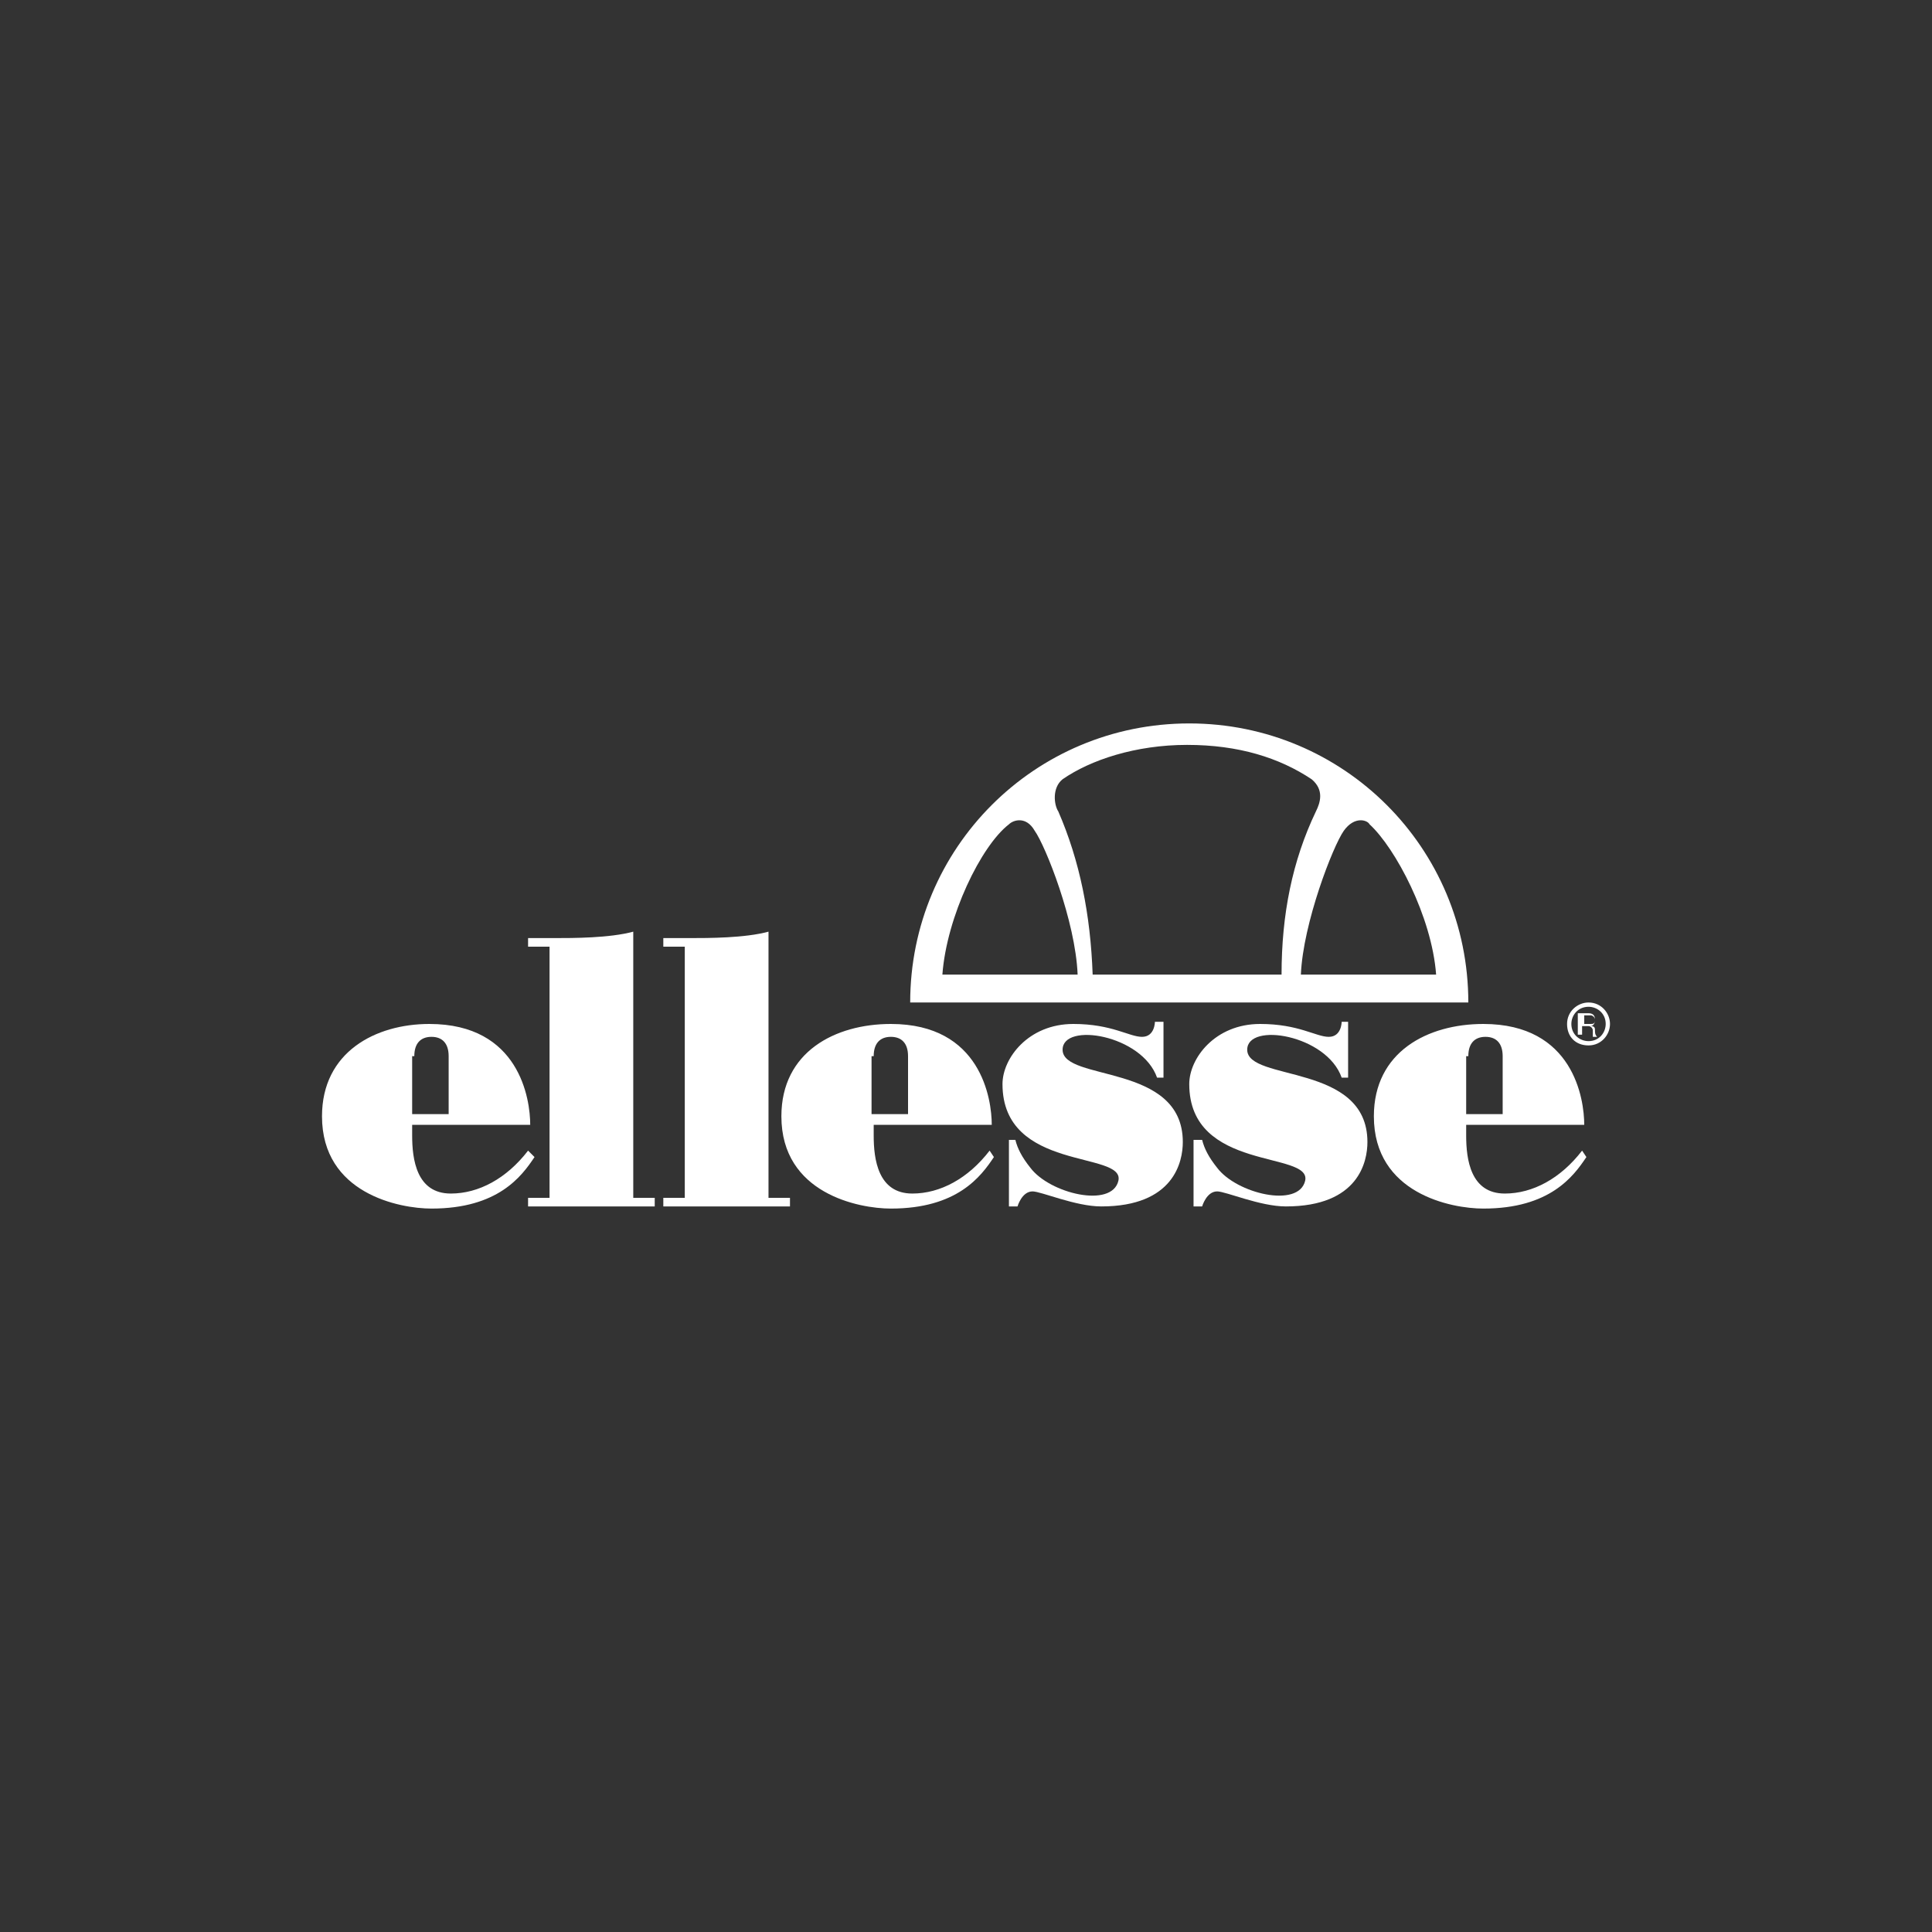
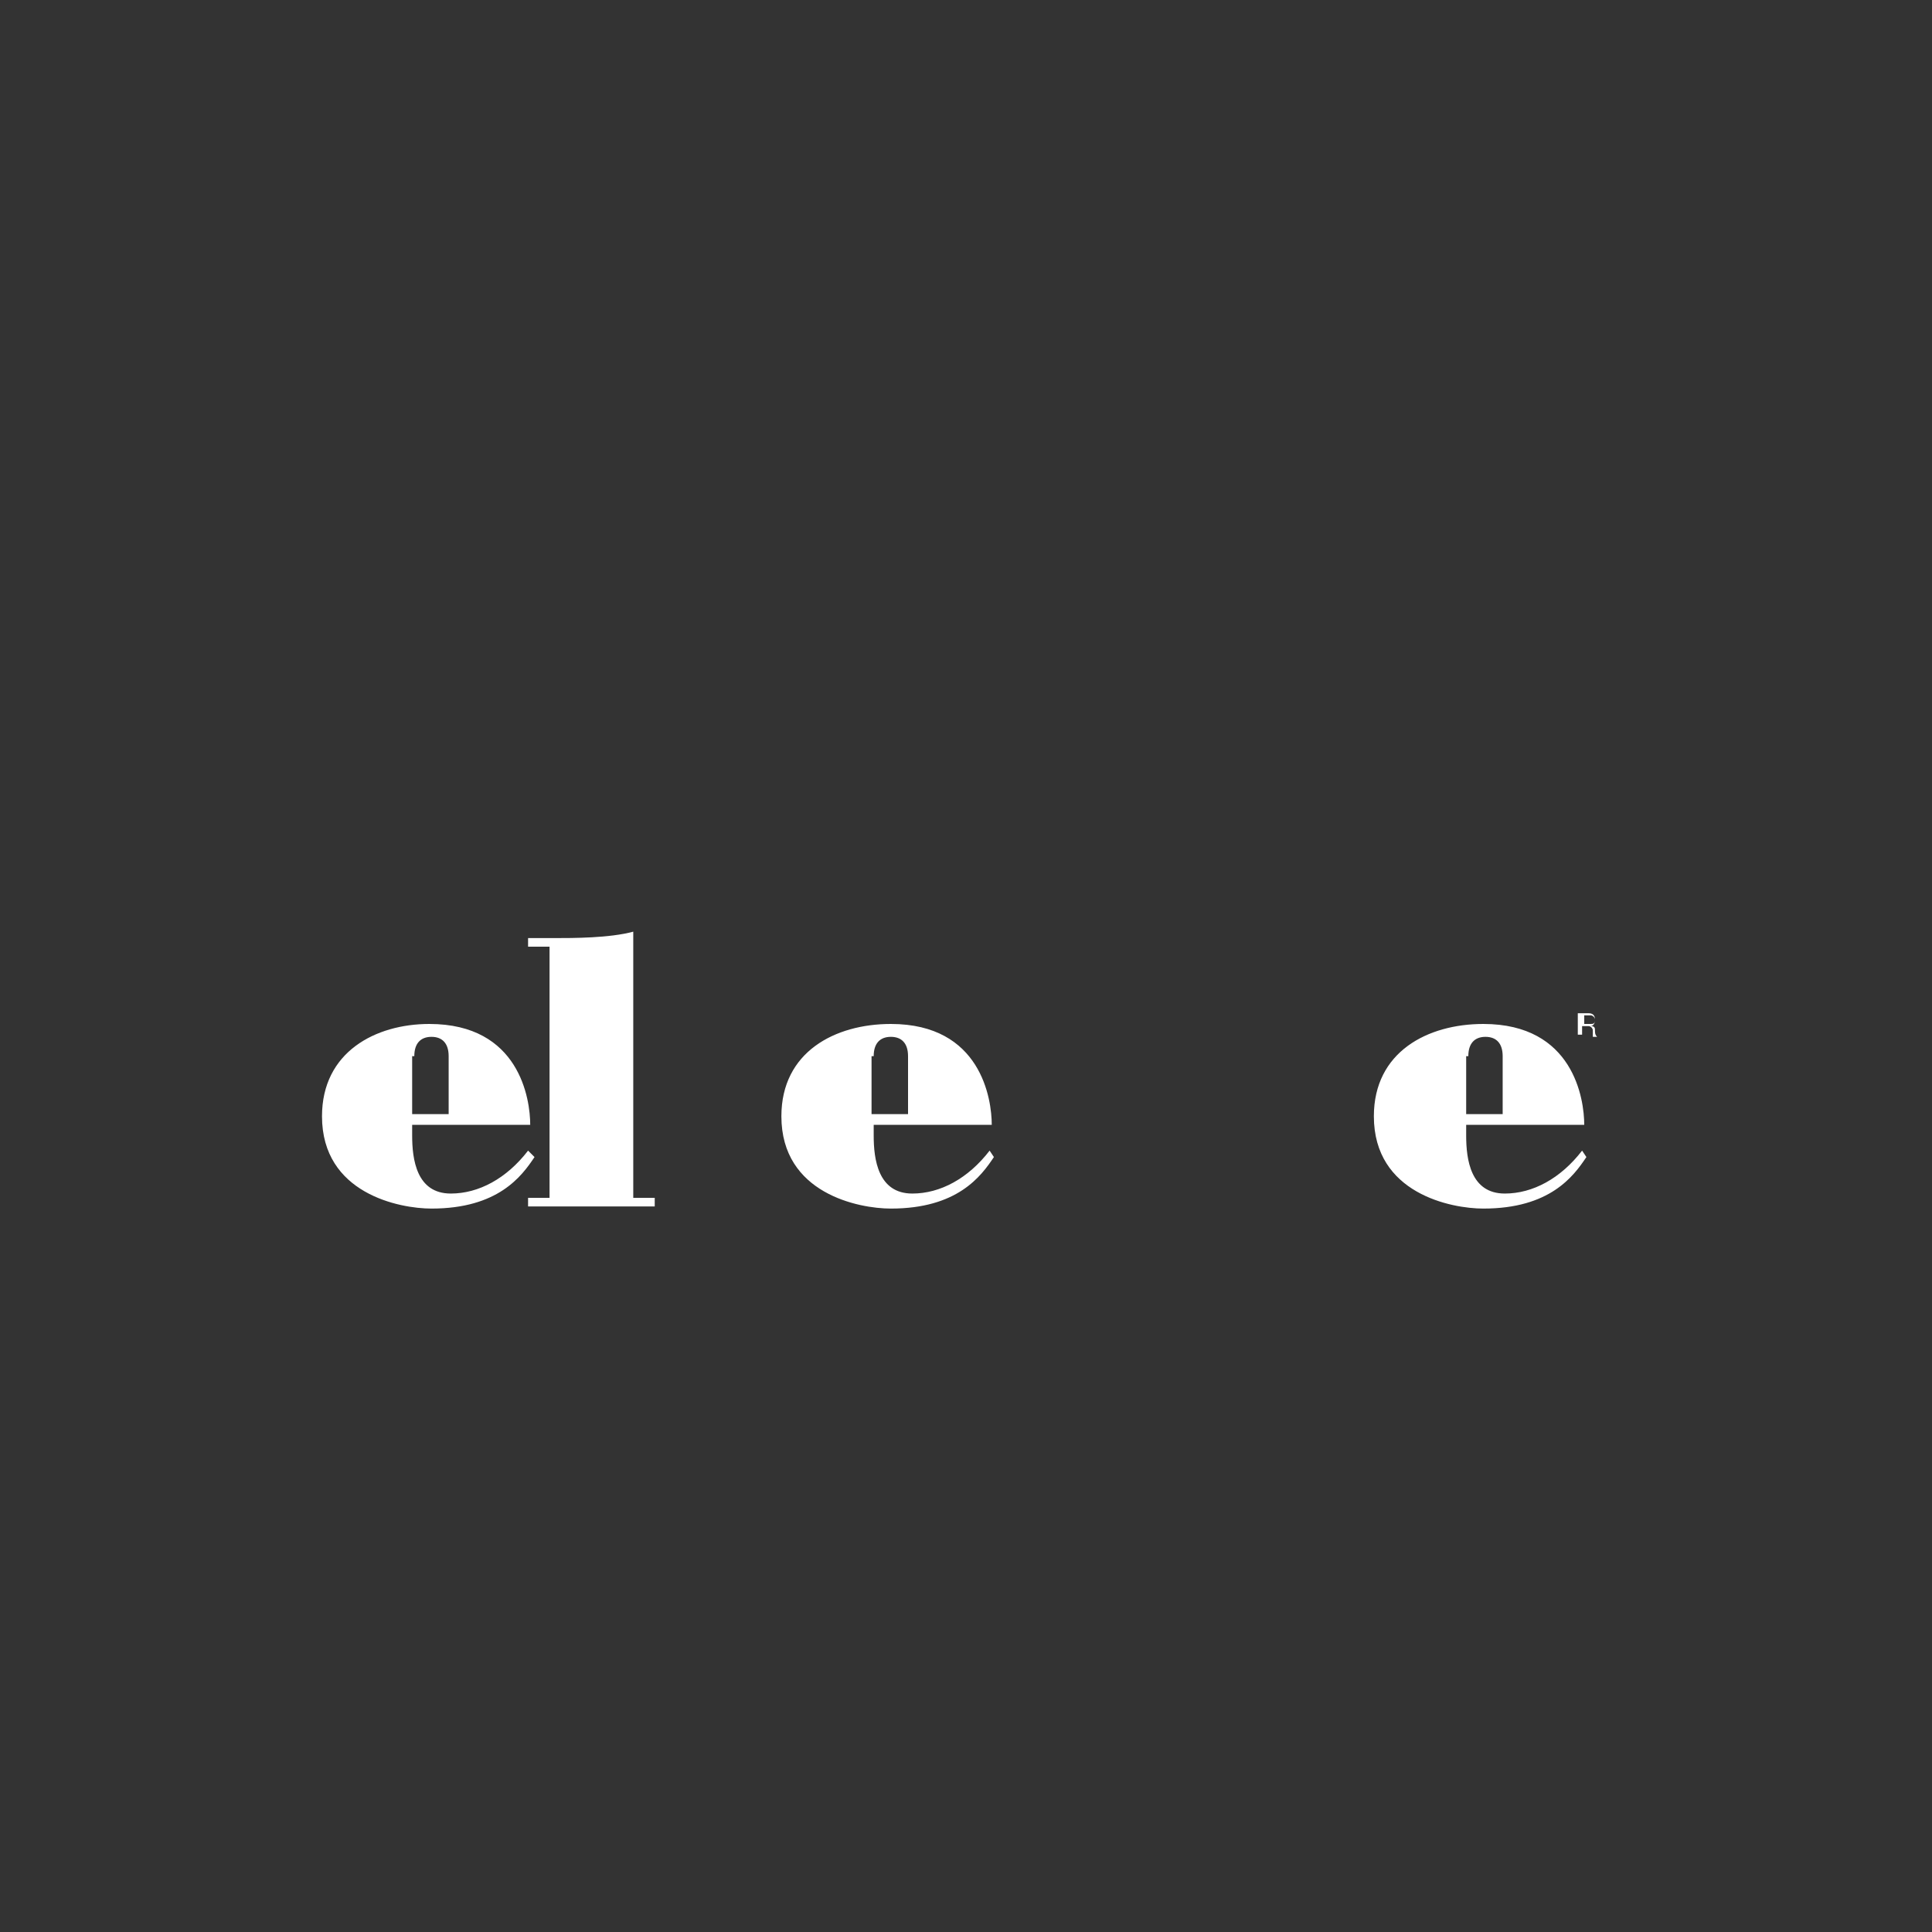
<svg xmlns="http://www.w3.org/2000/svg" version="1.1" id="Livello_1" x="0px" y="0px" viewBox="0 0 90 90" style="enable-background:new 0 0 90 90;" xml:space="preserve">
  <rect x="0" y="0" width="90" height="90" fill="#333333" stroke="none" />
  <style type="text/css">
	.st0{fill:#FFFFFF;}
	.st1{fill-rule:evenodd;clip-rule:evenodd;fill:#FFFFFF;}
</style>
  <g>
-     <path class="st0" d="M55.4,33.7c-7.2,0-13,5.8-13,13h26C68.4,39.5,62.6,33.7,55.4,33.7z M43.9,45.4c0.2-2.7,1.8-6,3.1-7   c0.2-0.2,0.8-0.4,1.2,0.3c0.5,0.7,1.9,4.2,2,6.7H43.9z M50.9,45.4c-0.1-2.8-0.6-5.3-1.6-7.6c-0.2-0.3-0.3-1.1,0.2-1.5   c1.3-0.9,3.4-1.6,5.8-1.6c2.4,0,4.3,0.6,5.8,1.6c0.6,0.5,0.4,1.1,0.2,1.5c-1.1,2.3-1.6,4.8-1.6,7.6H50.9z M62.6,38.7   c0.5-0.7,1.1-0.5,1.2-0.3c1.2,1.1,2.9,4.3,3.1,7h-6.3C60.7,43,62.1,39.4,62.6,38.7z" />
    <g>
-       <path class="st1" d="M31.9,44.1h-1v-0.4h1.2c0.9,0,2.6,0,3.7-0.3l0,0v12.4h1v0.4h-5.9v-0.4h1V44.1L31.9,44.1L31.9,44.1L31.9,44.1z    " />
      <path class="st1" d="M25.6,44.1h-1v-0.4h1.2c0.9,0,2.6,0,3.7-0.3l0,0v12.4h1v0.4h-5.9v-0.4h1V44.1L25.6,44.1L25.6,44.1L25.6,44.1z    " />
      <g>
-         <path class="st1" d="M54.2,47.7v2.5h-0.3c-0.7-2-4.4-2.6-4.4-1.3c0,1.5,5.6,0.6,5.6,4.3c0,0.9-0.4,3-3.8,3     c-1.2,0-2.8-0.7-3.2-0.7c-0.5,0-0.7,0.7-0.7,0.7H47l0-3.1h0.3c0.1,0.4,0.3,0.8,0.7,1.3c0.9,1.2,3.8,1.9,4.1,0.6     c0.3-1.4-5.4-0.4-5.4-4.5c0-1.2,1.2-2.8,3.3-2.8c1.8,0,2.6,0.6,3.2,0.6c0.6,0,0.6-0.7,0.6-0.7H54.2z" />
-         <path class="st1" d="M62.8,47.7v2.5h-0.3c-0.7-2-4.4-2.6-4.4-1.3c0,1.5,5.6,0.6,5.6,4.3c0,0.9-0.4,3-3.8,3     c-1.2,0-2.8-0.7-3.2-0.7c-0.5,0-0.7,0.7-0.7,0.7h-0.4l0-3.1H56c0.1,0.4,0.3,0.8,0.7,1.3c0.9,1.2,3.8,1.9,4.1,0.6     c0.3-1.4-5.4-0.4-5.4-4.5c0-1.2,1.2-2.8,3.3-2.8c1.8,0,2.6,0.6,3.2,0.6c0.6,0,0.6-0.7,0.6-0.7H62.8z" />
-       </g>
+         </g>
      <path class="st1" d="M46.1,53.6c-1,1.3-2.3,2-3.6,2c-1.6,0-1.8-1.6-1.8-2.7v-0.5h5.5c0-1.2-0.5-4.7-4.7-4.7    c-2.6,0-5.1,1.3-5.1,4.3c0,3.6,3.6,4.3,5.1,4.3c3.1,0,4.2-1.5,4.8-2.4L46.1,53.6z M40.7,49.2c0-0.6,0.3-0.9,0.8-0.9    c0.5,0,0.8,0.3,0.8,0.9v2.7h-1.7V49.2z" />
      <path class="st1" d="M73.7,53.6c-1,1.3-2.3,2-3.6,2c-1.6,0-1.8-1.6-1.8-2.7v-0.5h5.5c0-1.2-0.5-4.7-4.7-4.7    c-2.6,0-5.1,1.3-5.1,4.3c0,3.6,3.6,4.3,5.1,4.3c3.1,0,4.2-1.5,4.8-2.4L73.7,53.6z M68.4,49.2c0-0.6,0.3-0.9,0.8-0.9    c0.5,0,0.8,0.3,0.8,0.9v2.7h-1.7V49.2z" />
      <path class="st1" d="M24.6,53.6c-1,1.3-2.3,2-3.6,2c-1.6,0-1.8-1.6-1.8-2.7v-0.5h5.5c0-1.2-0.5-4.7-4.7-4.7C17.5,47.7,15,49,15,52    c0,3.6,3.6,4.3,5.1,4.3c3.1,0,4.2-1.5,4.8-2.4L24.6,53.6z M19.3,49.2c0-0.6,0.3-0.9,0.8-0.9c0.5,0,0.8,0.3,0.8,0.9v2.7h-1.7V49.2z    " />
    </g>
    <g>
      <g>
-         <path class="st0" d="M73.2,47.7c0,0.5,0.4,0.8,0.8,0.8c0.5,0,0.8-0.4,0.8-0.8c0-0.5-0.4-0.8-0.8-0.8     C73.5,46.9,73.2,47.3,73.2,47.7 M75,47.7c0,0.5-0.4,1-1,1c-0.6,0-1-0.4-1-1c0-0.6,0.5-1,1-1C74.6,46.7,75,47.2,75,47.7" />
        <path class="st0" d="M73.6,48.2h0.1v-0.4h0.3c0.1,0,0.2,0.1,0.2,0.2c0,0.1,0,0.2,0,0.3h0.2c-0.1-0.1-0.1-0.2-0.1-0.3     c0-0.1,0-0.2-0.2-0.2v0c0.1,0,0.2-0.1,0.2-0.3c0-0.2-0.1-0.3-0.3-0.3h-0.5V48.2z M73.8,47.7v-0.4h0.3c0.1,0,0.2,0.1,0.2,0.2     c0,0.2-0.1,0.2-0.2,0.2H73.8z" />
      </g>
    </g>
  </g>
</svg>